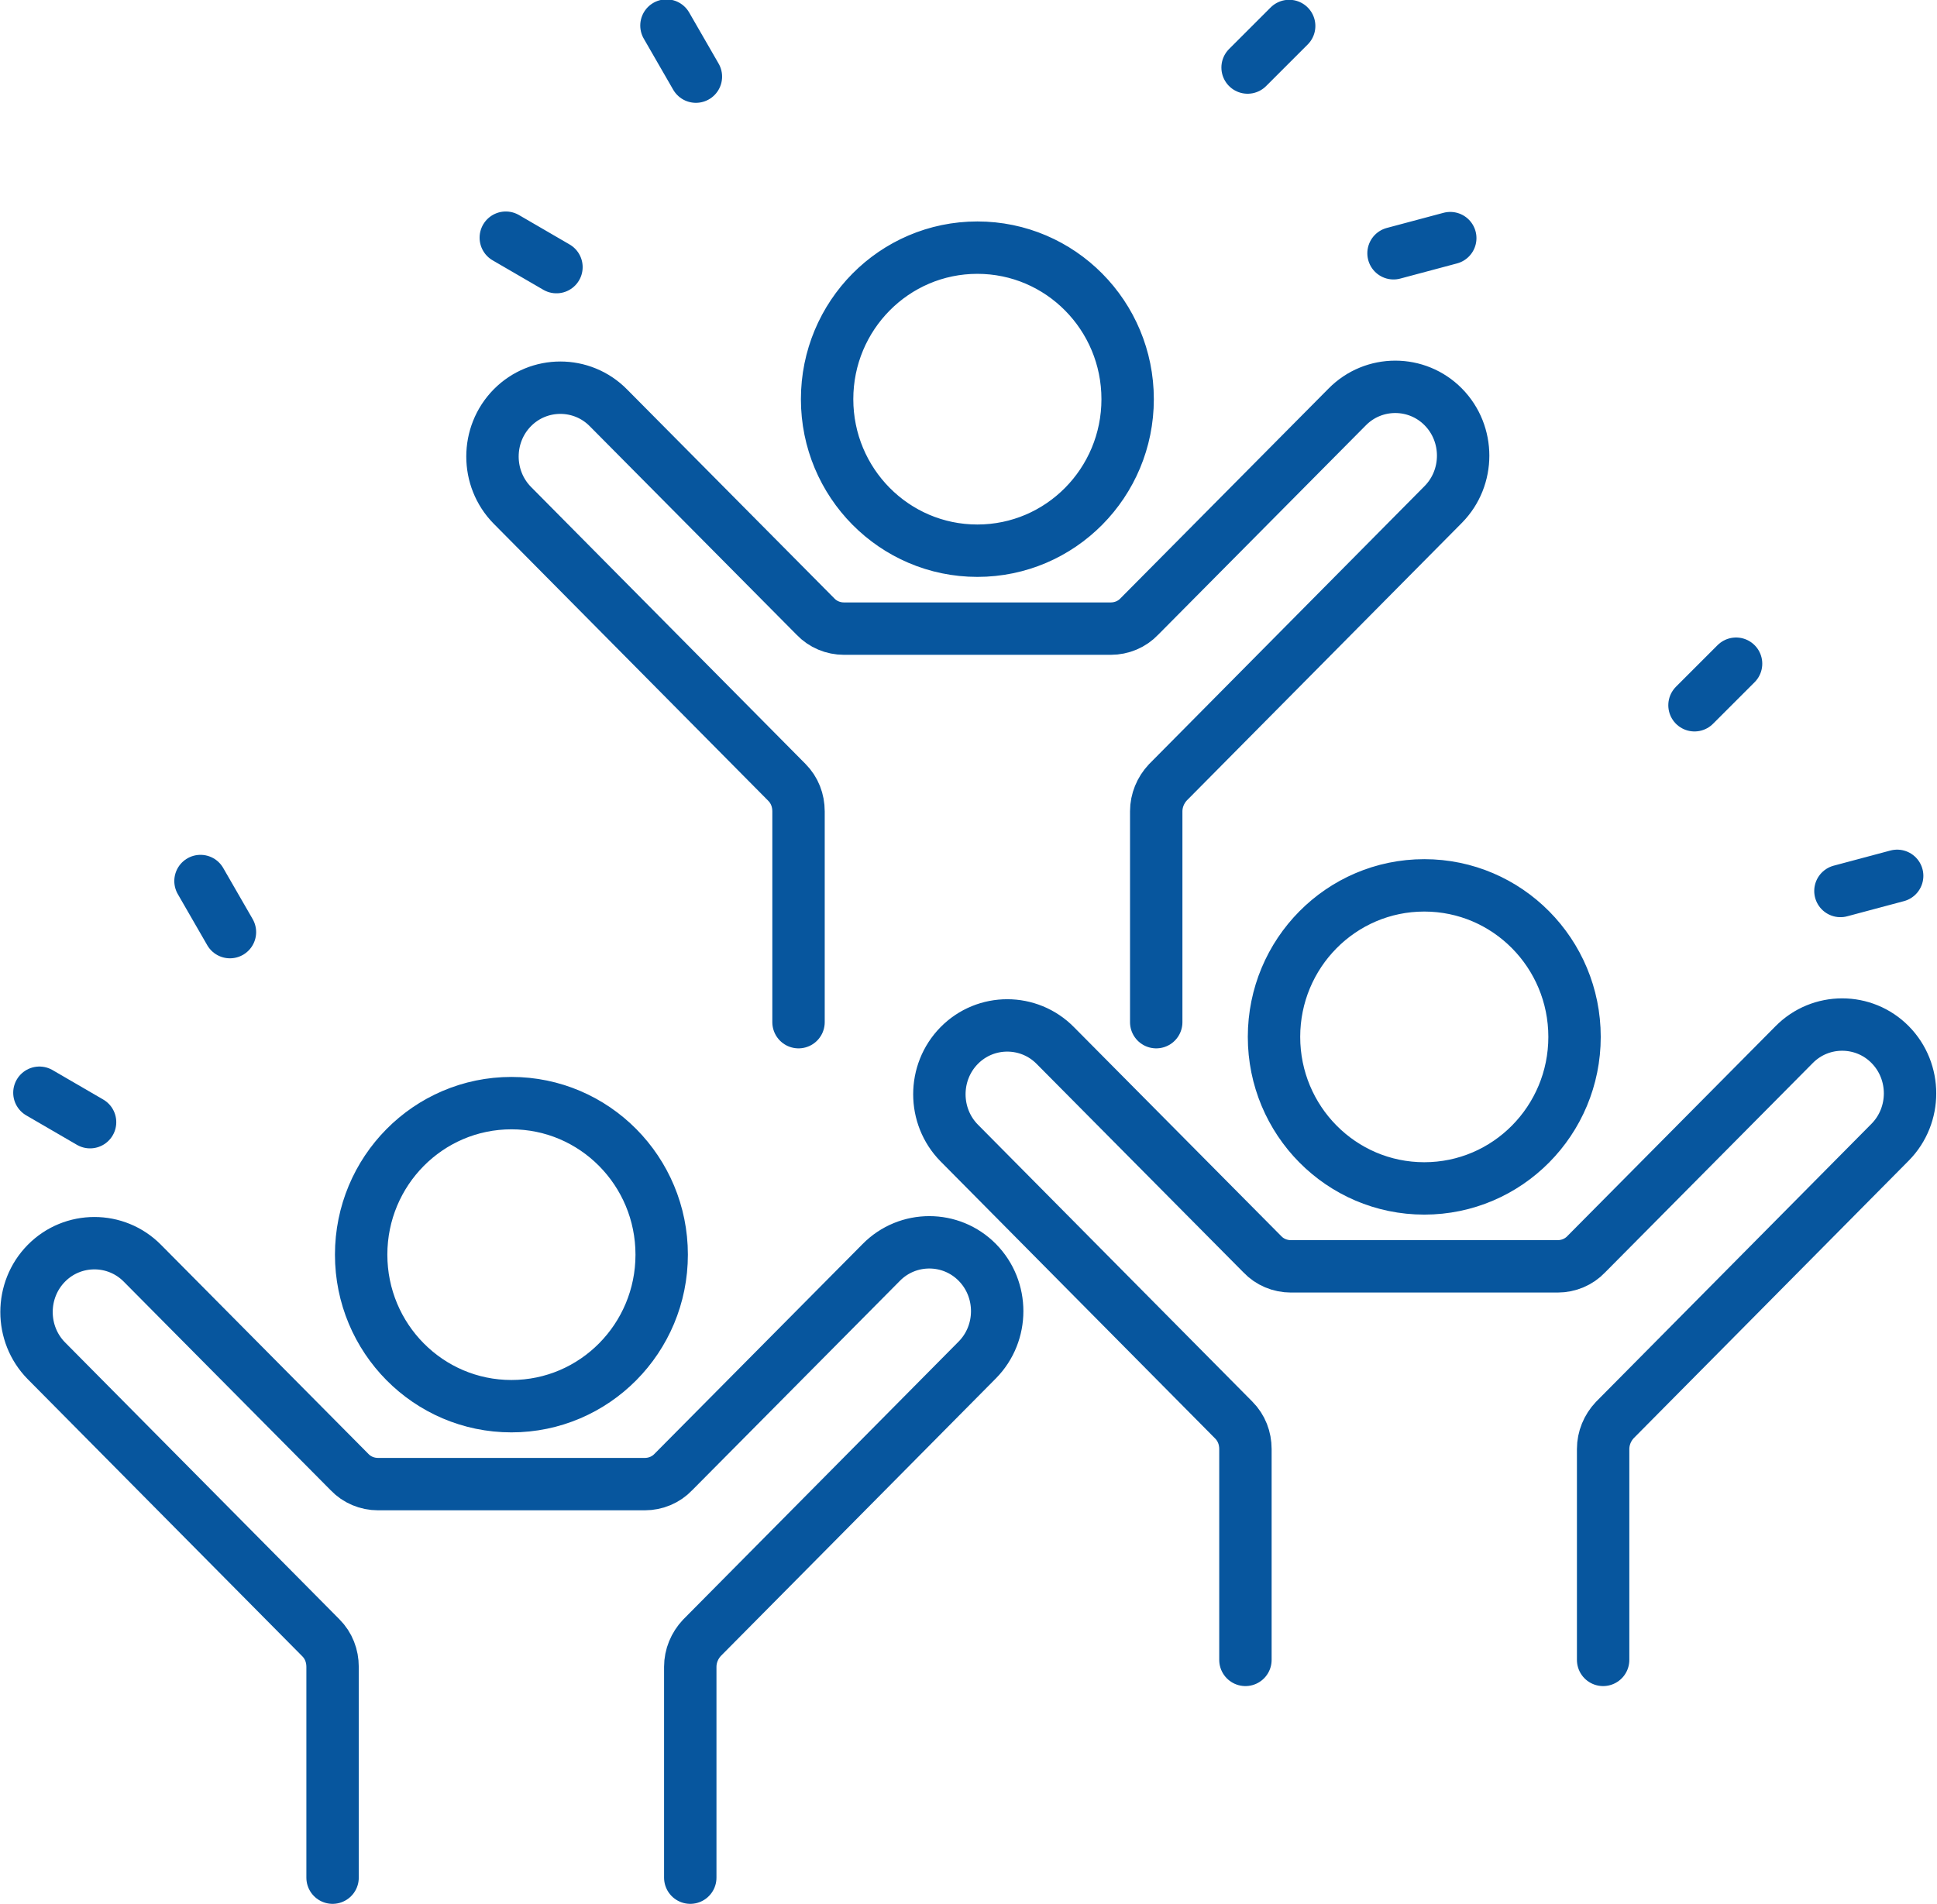
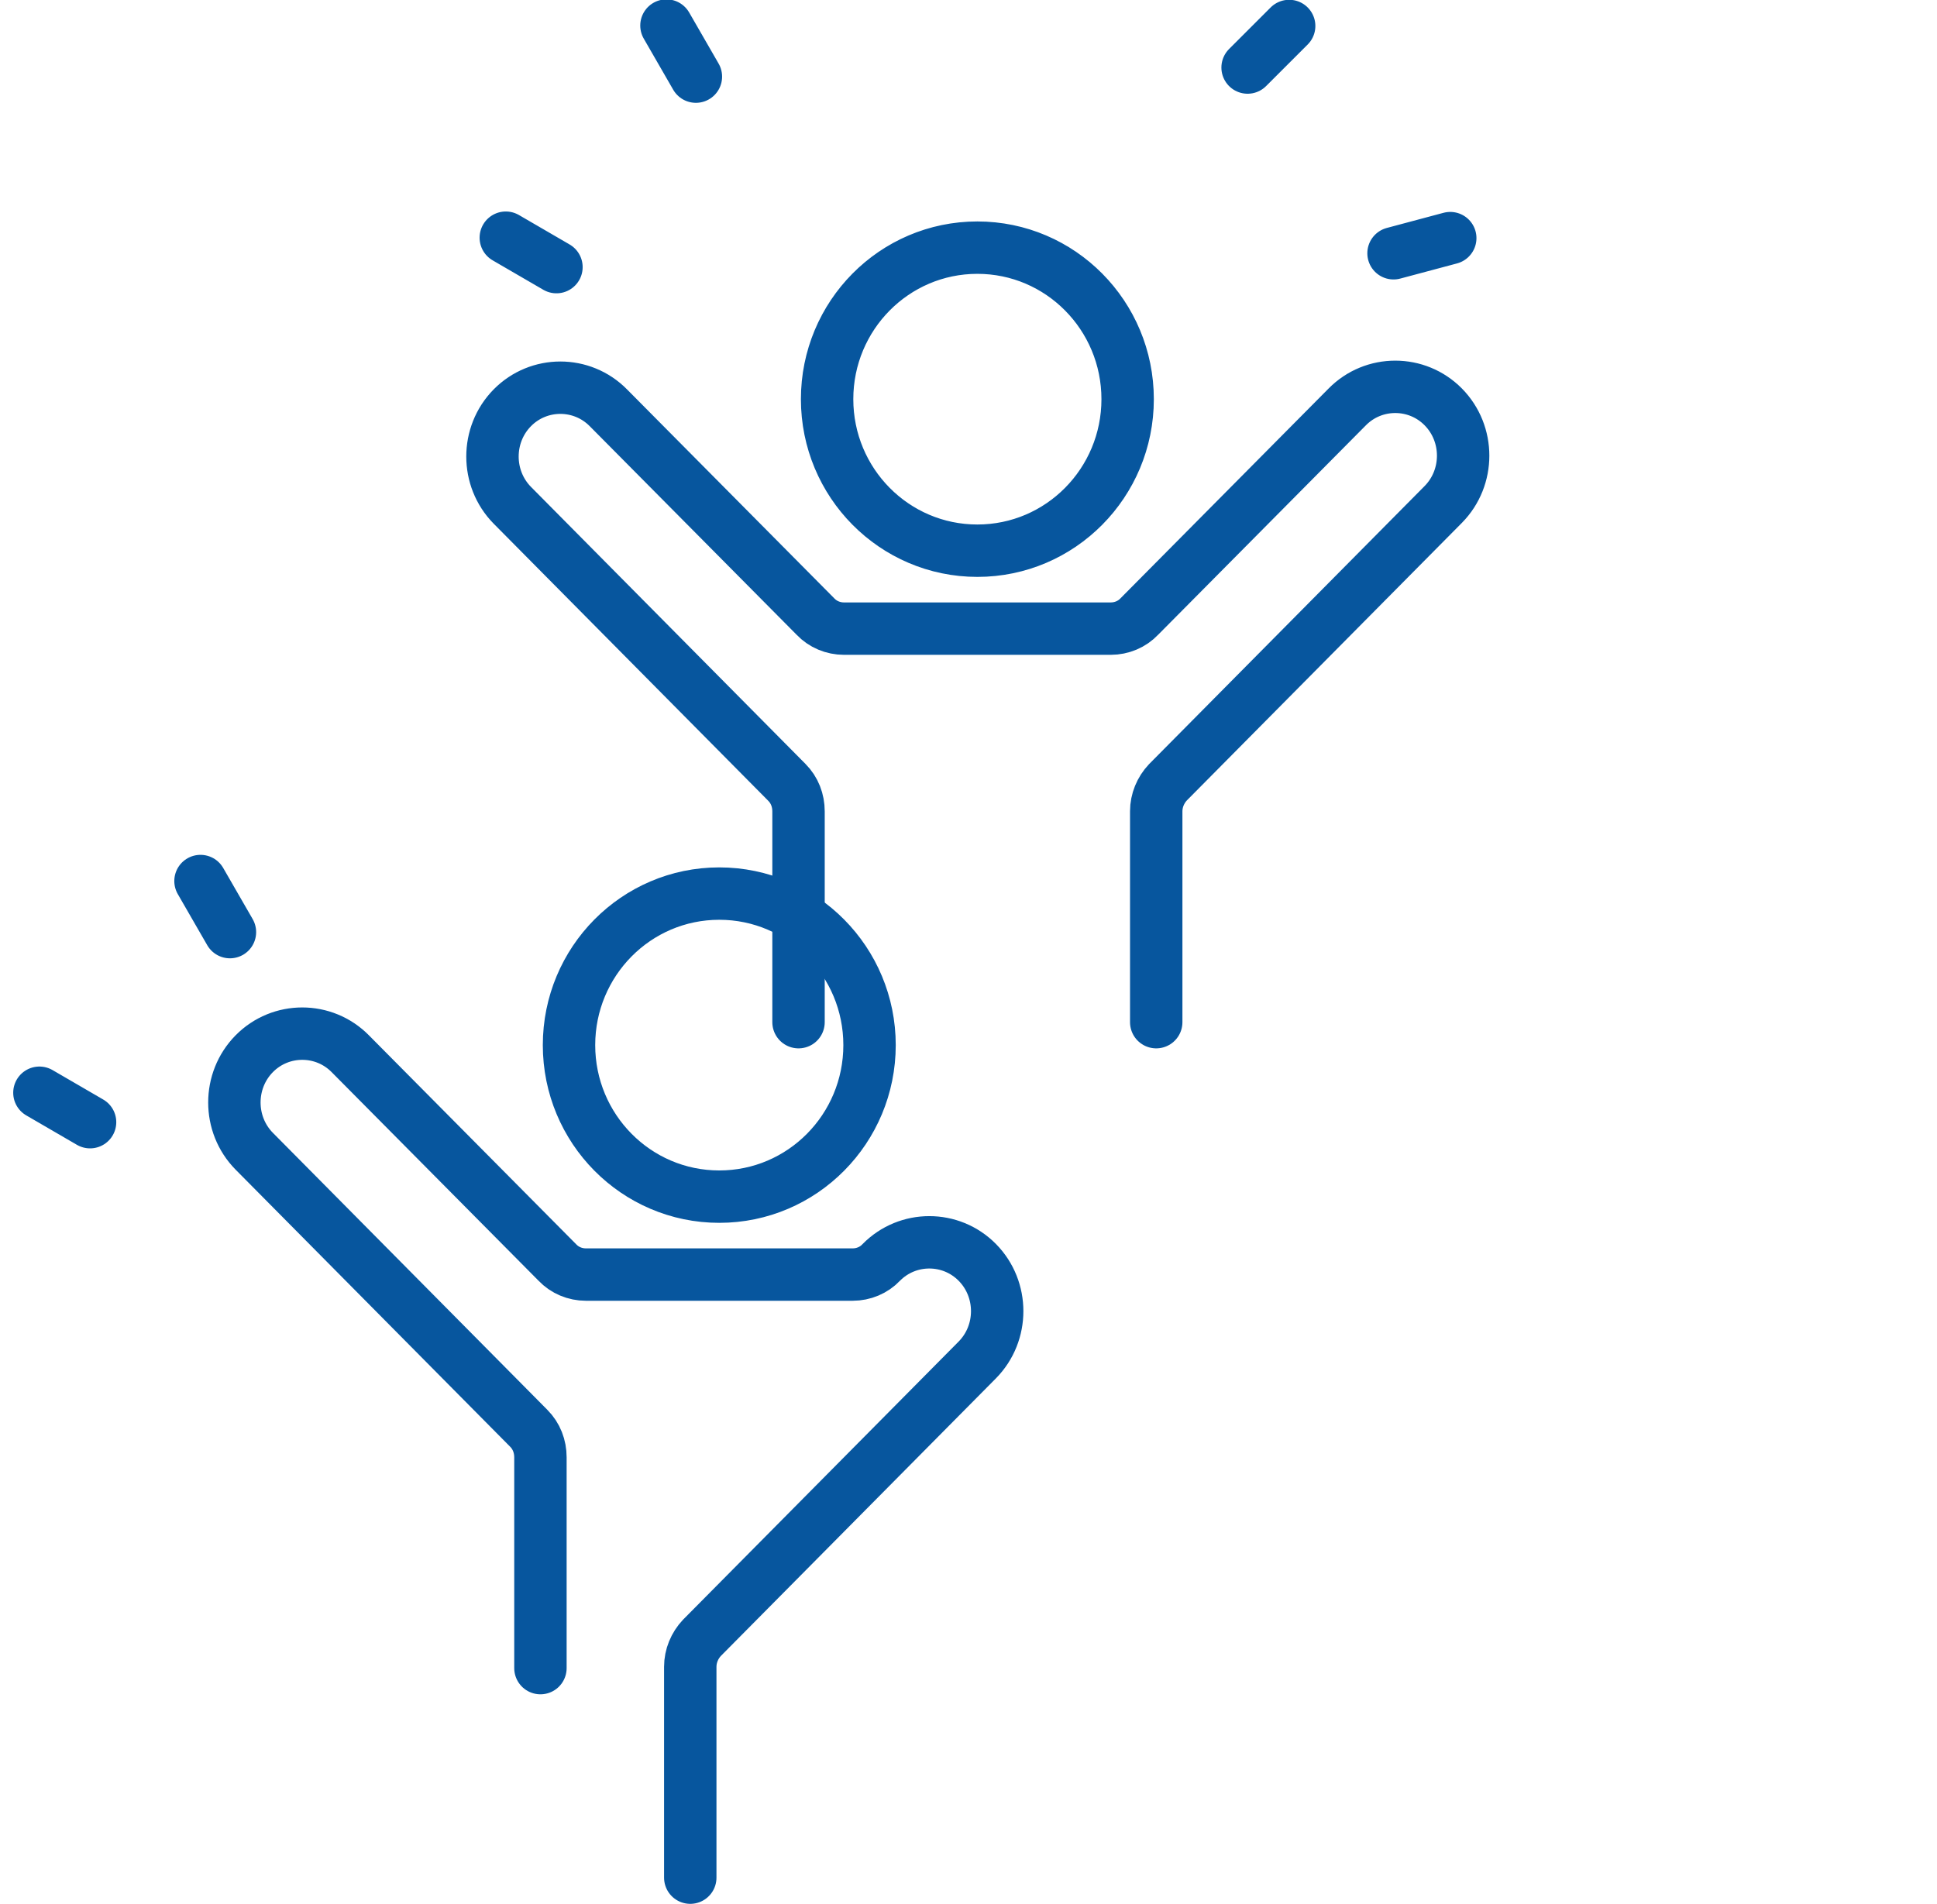
<svg xmlns="http://www.w3.org/2000/svg" id="_レイヤー_2" viewBox="0 0 44.73 43.98">
  <defs>
    <style>.cls-1{fill:none;stroke:#07569e;stroke-linecap:round;stroke-linejoin:round;stroke-width:1.21px;}</style>
  </defs>
  <g id="_レイヤー_1-2">
    <g>
      <path class="cls-1" d="m11.68,5.49l1.17.68m20.64-.67l-1.31.35m-2.41-5.25l-.96.96m-13.42-.97l.68,1.18m10.63,21.84v-4.87c0-.25.1-.49.27-.67l6.36-6.42c.61-.62.61-1.63,0-2.25-.61-.62-1.61-.62-2.22,0l-4.8,4.84c-.17.18-.41.28-.66.28h-6.16c-.25,0-.49-.1-.66-.28l-4.78-4.82c-.61-.62-1.61-.62-2.22,0-.61.62-.61,1.63,0,2.25l6.34,6.4c.18.18.27.42.27.67v4.87m7.6-14.39c0,1.93-1.55,3.5-3.47,3.5s-3.47-1.57-3.47-3.5,1.55-3.5,3.47-3.5,3.47,1.57,3.47,3.5Z" />
-       <path class="cls-1" d="m.91,25.24l1.17.68m2.55-5.57l.68,1.18m10.63,21.84v-4.87c0-.25.1-.49.27-.67l6.36-6.42c.61-.62.61-1.63,0-2.25-.61-.62-1.61-.62-2.22,0l-4.8,4.84c-.17.18-.41.28-.66.28h-6.16c-.25,0-.49-.1-.66-.28l-4.78-4.82c-.61-.62-1.61-.62-2.22,0-.61.62-.61,1.63,0,2.25l6.34,6.4c.18.18.27.42.27.67v4.87m7.6-14.39c0,1.93-1.55,3.5-3.47,3.5s-3.47-1.57-3.47-3.5,1.55-3.5,3.47-3.5,3.47,1.57,3.47,3.5Z" />
-       <path class="cls-1" d="m43.81,20.23l-1.31.35m-2.41-5.25l-.96.96m-2.11,22.05v-4.87c0-.25.1-.49.27-.67l6.36-6.42c.61-.62.61-1.63,0-2.25-.61-.62-1.61-.62-2.22,0l-4.8,4.84c-.17.18-.41.28-.66.28h-6.16c-.25,0-.49-.1-.66-.28l-4.78-4.82c-.61-.62-1.61-.62-2.22,0-.61.62-.61,1.63,0,2.25l6.34,6.4c.18.18.27.42.27.67v4.87m7.6-14.39c0,1.93-1.55,3.5-3.47,3.5s-3.47-1.57-3.47-3.5,1.55-3.5,3.47-3.5,3.47,1.57,3.47,3.5Z" />
+       <path class="cls-1" d="m.91,25.24l1.17.68m2.55-5.57l.68,1.18m10.63,21.84v-4.87c0-.25.1-.49.27-.67l6.36-6.42c.61-.62.61-1.63,0-2.25-.61-.62-1.61-.62-2.22,0c-.17.18-.41.28-.66.28h-6.16c-.25,0-.49-.1-.66-.28l-4.78-4.82c-.61-.62-1.61-.62-2.22,0-.61.62-.61,1.63,0,2.25l6.34,6.4c.18.18.27.42.27.67v4.87m7.6-14.39c0,1.93-1.55,3.5-3.47,3.5s-3.47-1.57-3.47-3.5,1.55-3.5,3.47-3.5,3.47,1.57,3.47,3.5Z" />
    </g>
  </g>
</svg>